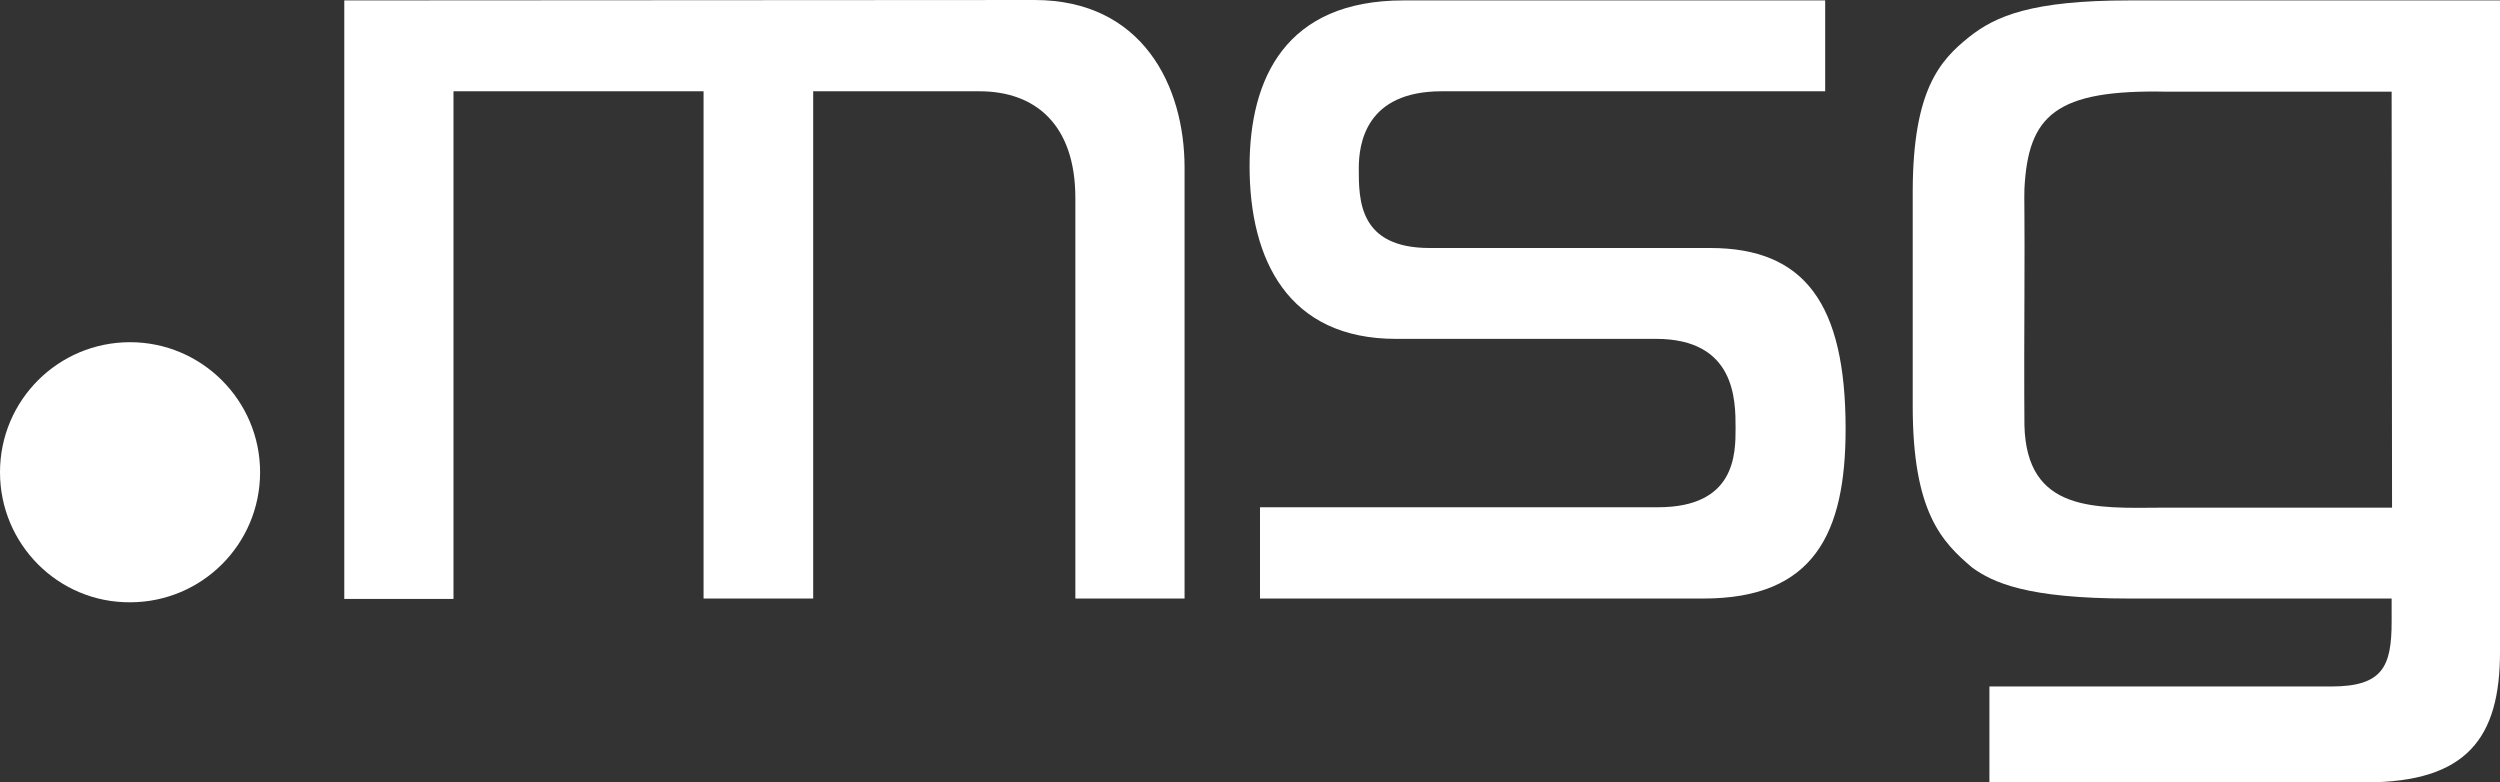
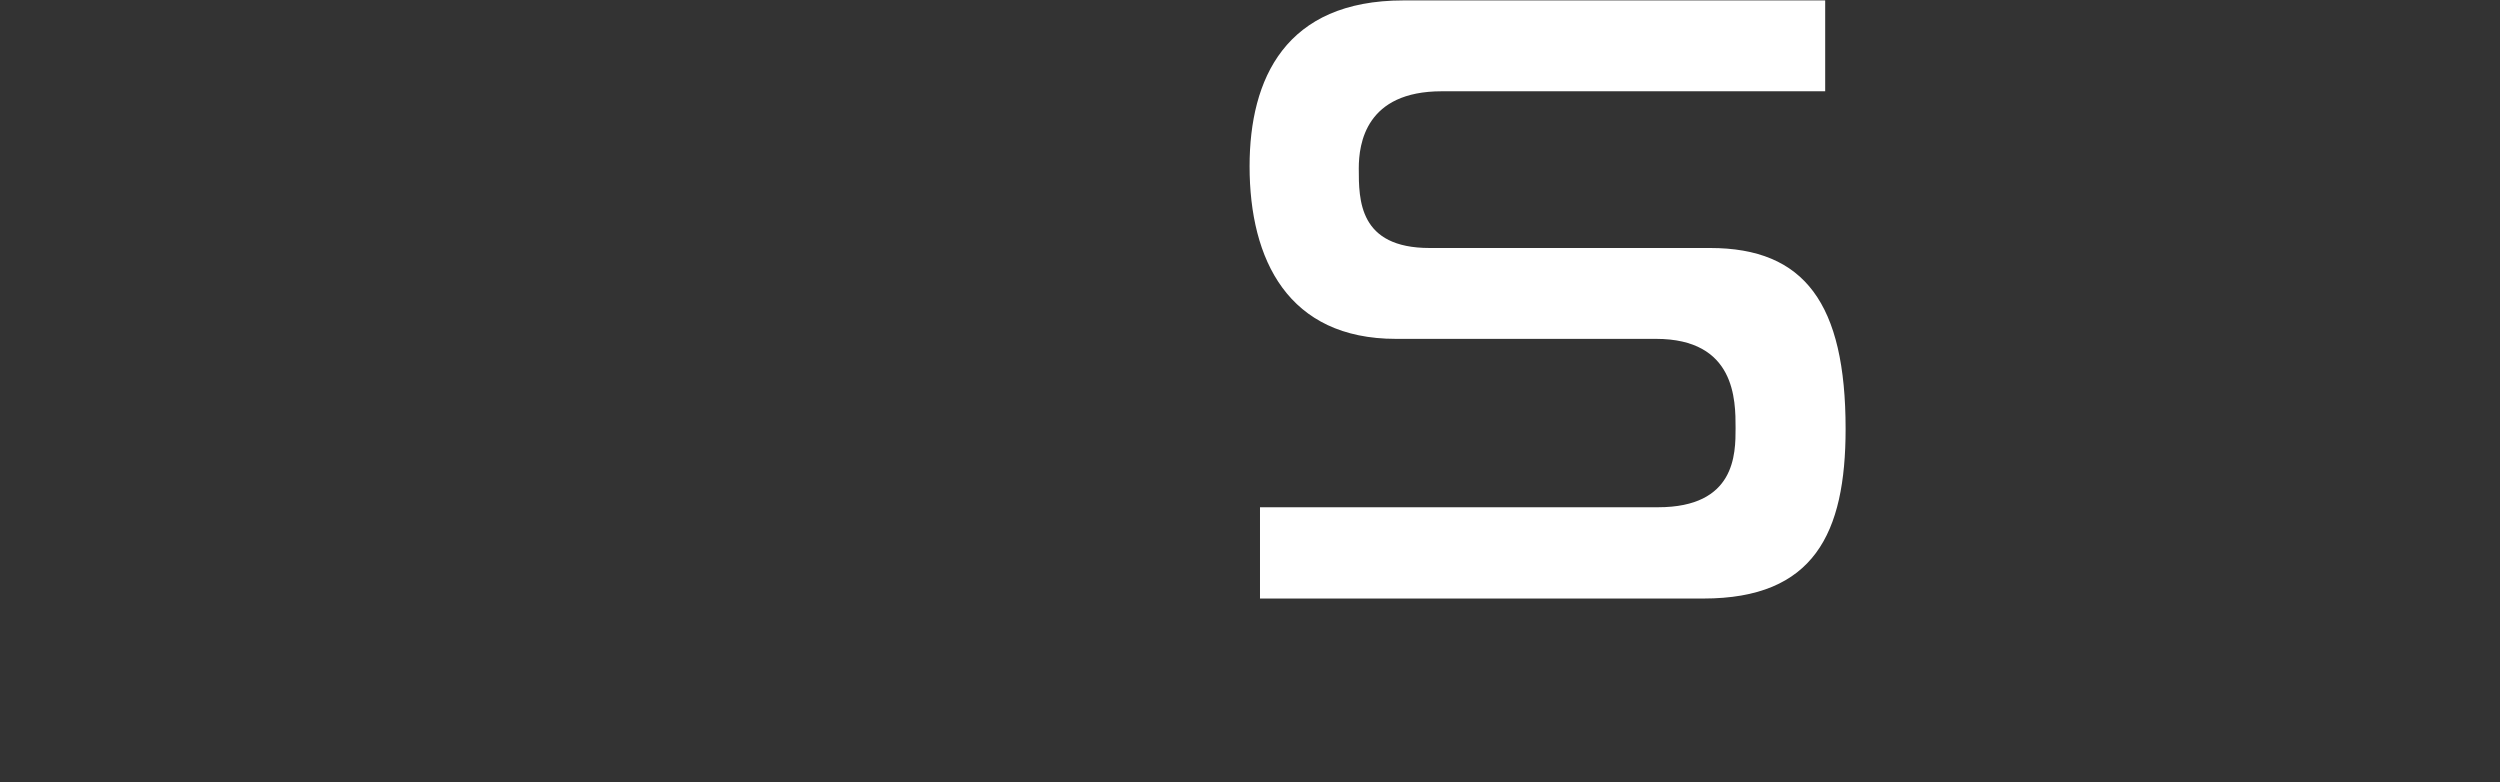
<svg xmlns="http://www.w3.org/2000/svg" version="1.1" id="layer" x="0px" y="0px" viewBox="0 0 599.8 187.7" style="enable-background:new 0 0 599.8 187.7;" xml:space="preserve">
  <rect x="0" y="0" width="599.8" height="187.7" fill="#333333" stroke="none" />
  <style type="text/css">
	.st0{fill:#FFFFFF;}
</style>
-   <path class="st0" d="M0,113.3C0,96,14,82.1,31.2,82.1s31.2,14,31.2,31.2c0,17.3-14,31.2-31.2,31.2C14,144.6,0,130.6,0,113.3L0,113.3  z" />
-   <path class="st0" d="M82.6,0.1v143.6h26.2V21.9c0,0,40.5,0,60,0v121.7h26.3V21.9c17.3,0,32,0,39.9,0c13.5,0,23,8.1,23,25.6v96.1  h26.2c0-37.7,0-70.6,0-103.4c0-19.6-10.1-40.2-36-40.2L82.6,0.1L82.6,0.1z" />
  <path class="st0" d="M336.7,0.1c-28.3,0-36.9,18.8-36.9,39.8c0,22.5,9.3,41.4,35.1,41.4c23.2,0,44.9,0,62.4,0  c19.1,0,19.1,14.7,19.1,21.4c0,6.2,0,19-18.6,19c-14.9,0-95.5,0-95.5,0s0,15.8,0,21.9h106.4c26.5,0,34.1-15.6,34.1-40.7  c0-30-9.8-43.4-32.5-43.4c-26.7,0-45.4,0-67.3,0c-17,0-17-11.5-17-19.1c0-6,1.7-18.5,19.9-18.5c19.1,0,92,0,92,0  c0-8.8,0-13.5,0-21.8L336.7,0.1L336.7,0.1z" />
-   <path class="st0" d="M510.9,0.1c-23.4,0-32.1,3.7-38.5,8.8c-7,5.6-13.4,12.7-13.5,36.7v25.7v26.2c0,25.5,7.1,32.6,14.3,38.7  c4.9,3.5,12.9,7.4,37.7,7.4h62.9c0,0,0,4.4,0,5.5c0,10.8-2.1,15.6-14.5,15.6h-82v23h90.3c24.4,0,32.2-10.8,32.2-31.3V0.1H510.9z   M573.9,121.8h-55c-16.2,0.1-32.7,1.2-33.2-19.8c0-0.9-0.1-8.6,0-31.1c0.1-19.1-0.1-23.7,0-25.6c0.9-17.6,7.4-23.9,34.3-23.3  c1.6,0,53.8,0,53.8,0L573.9,121.8L573.9,121.8z" />
</svg>